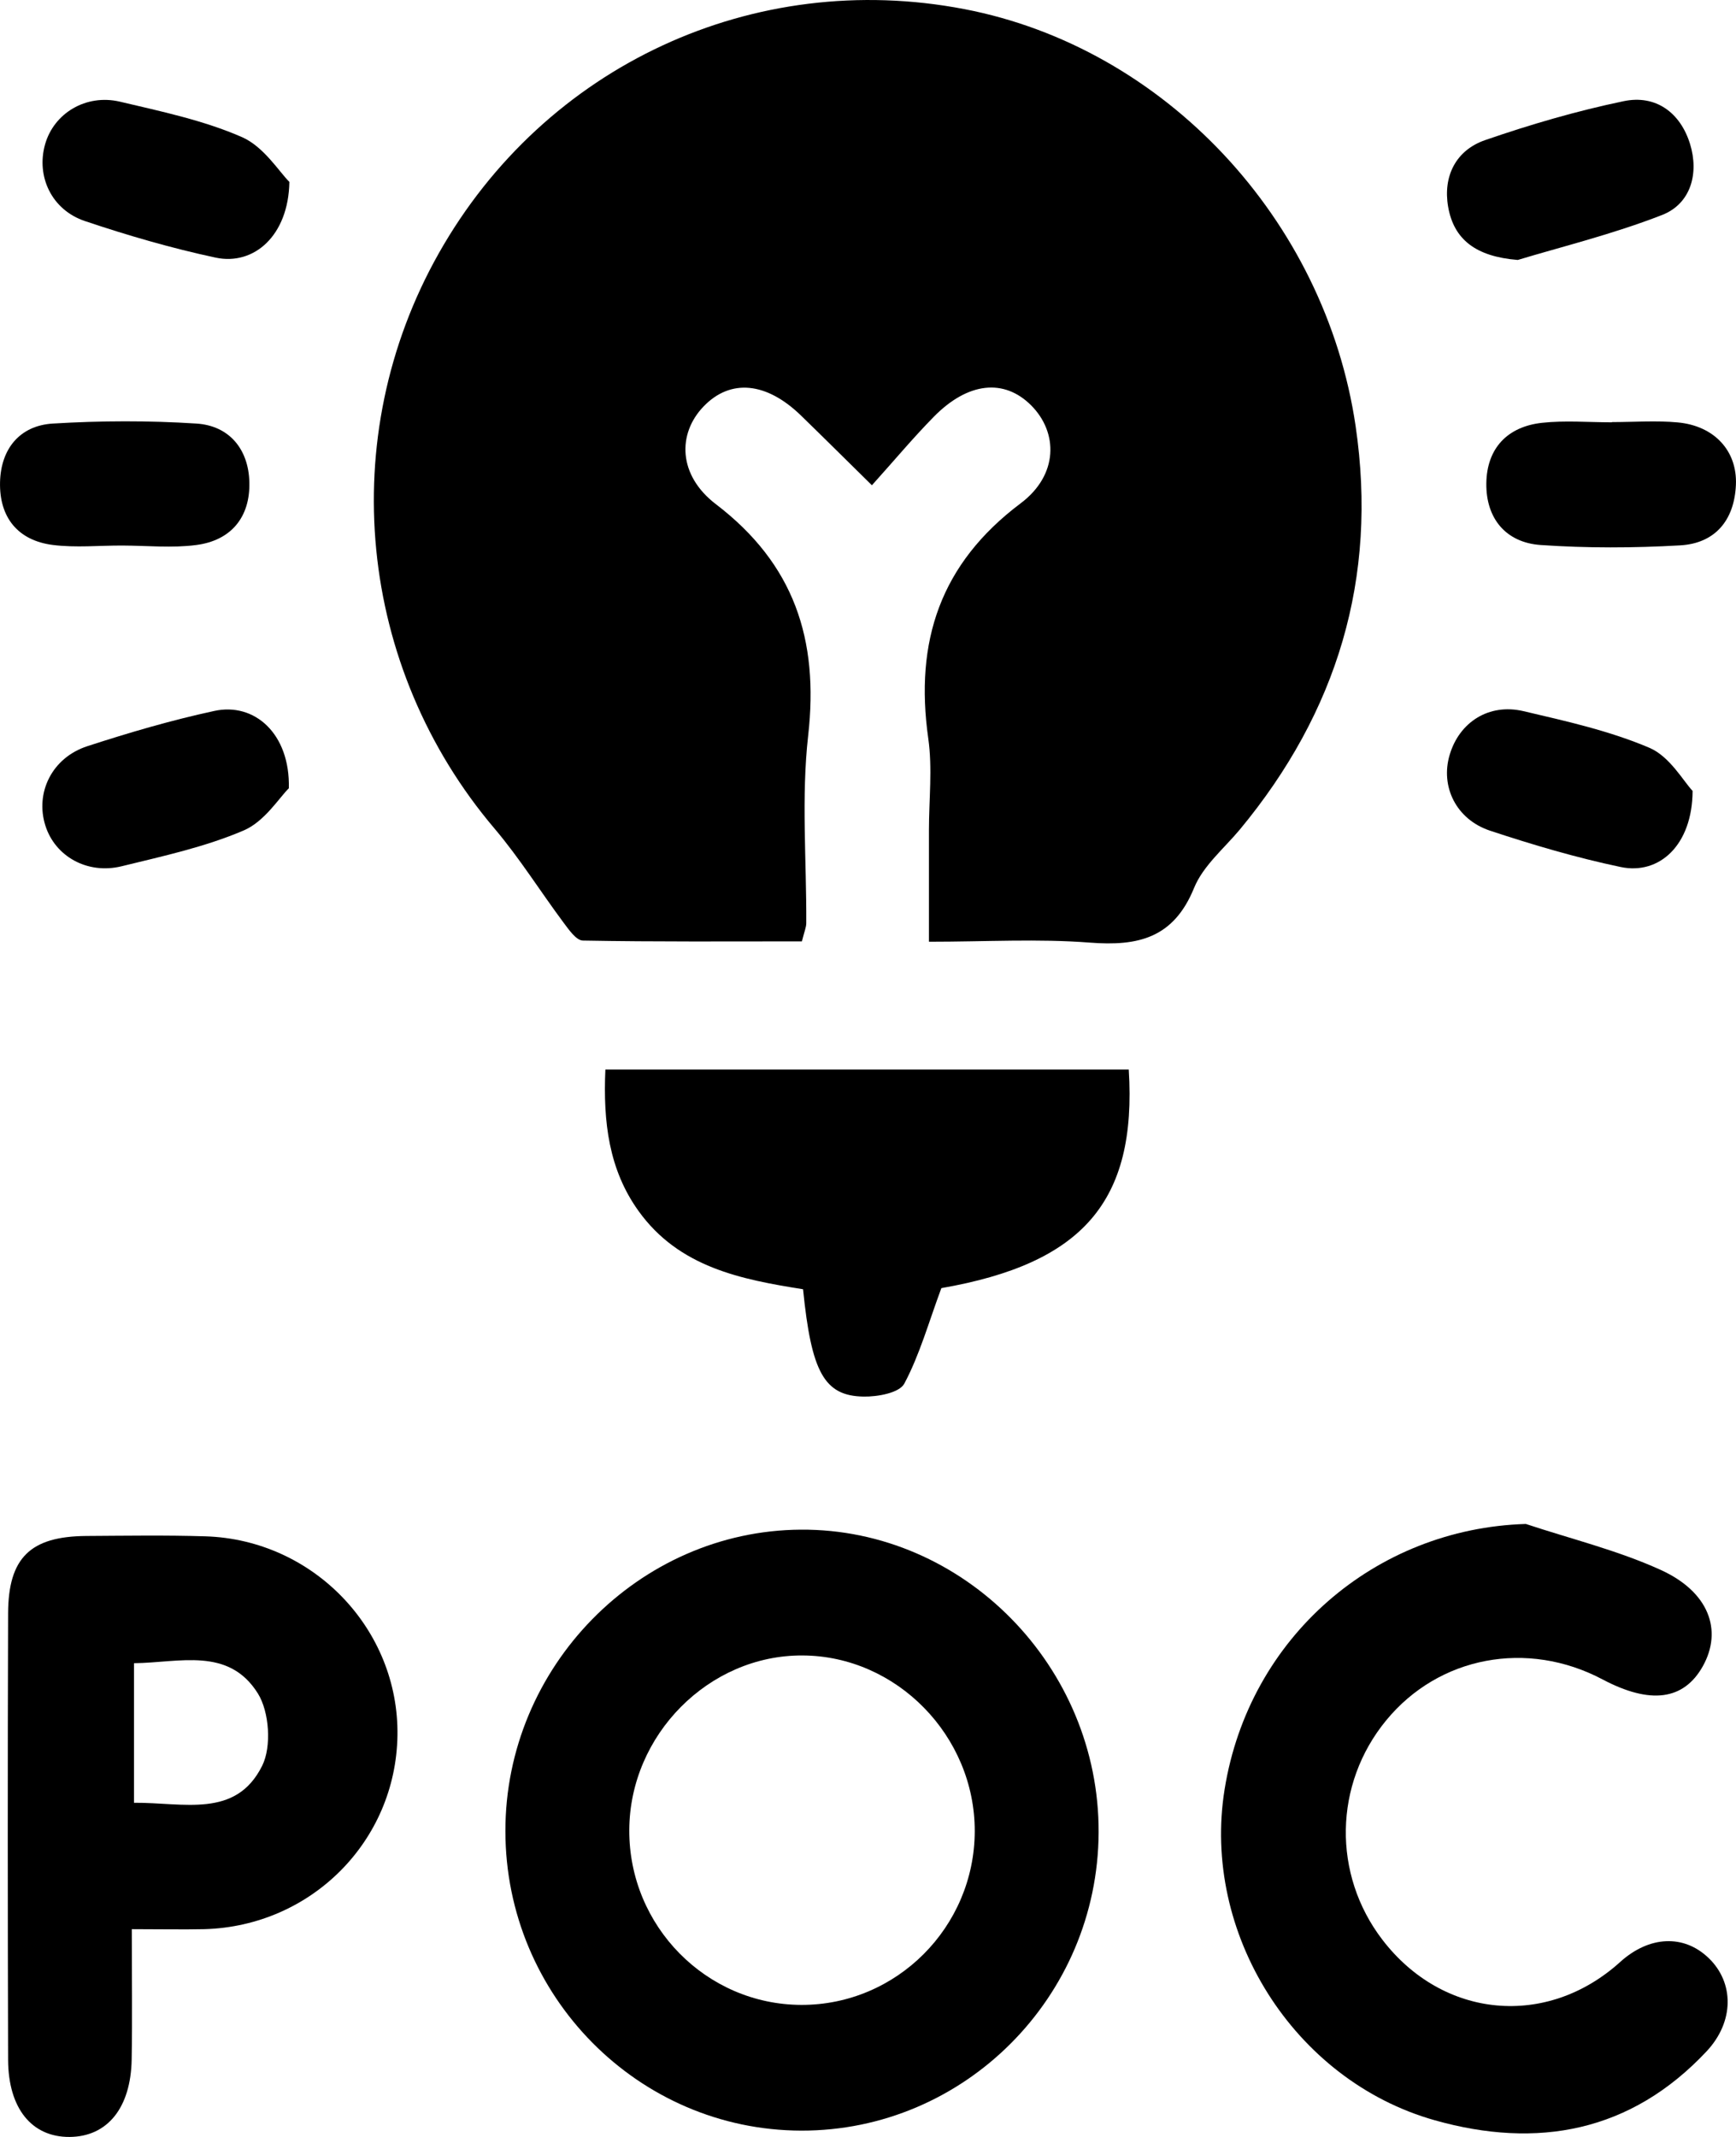
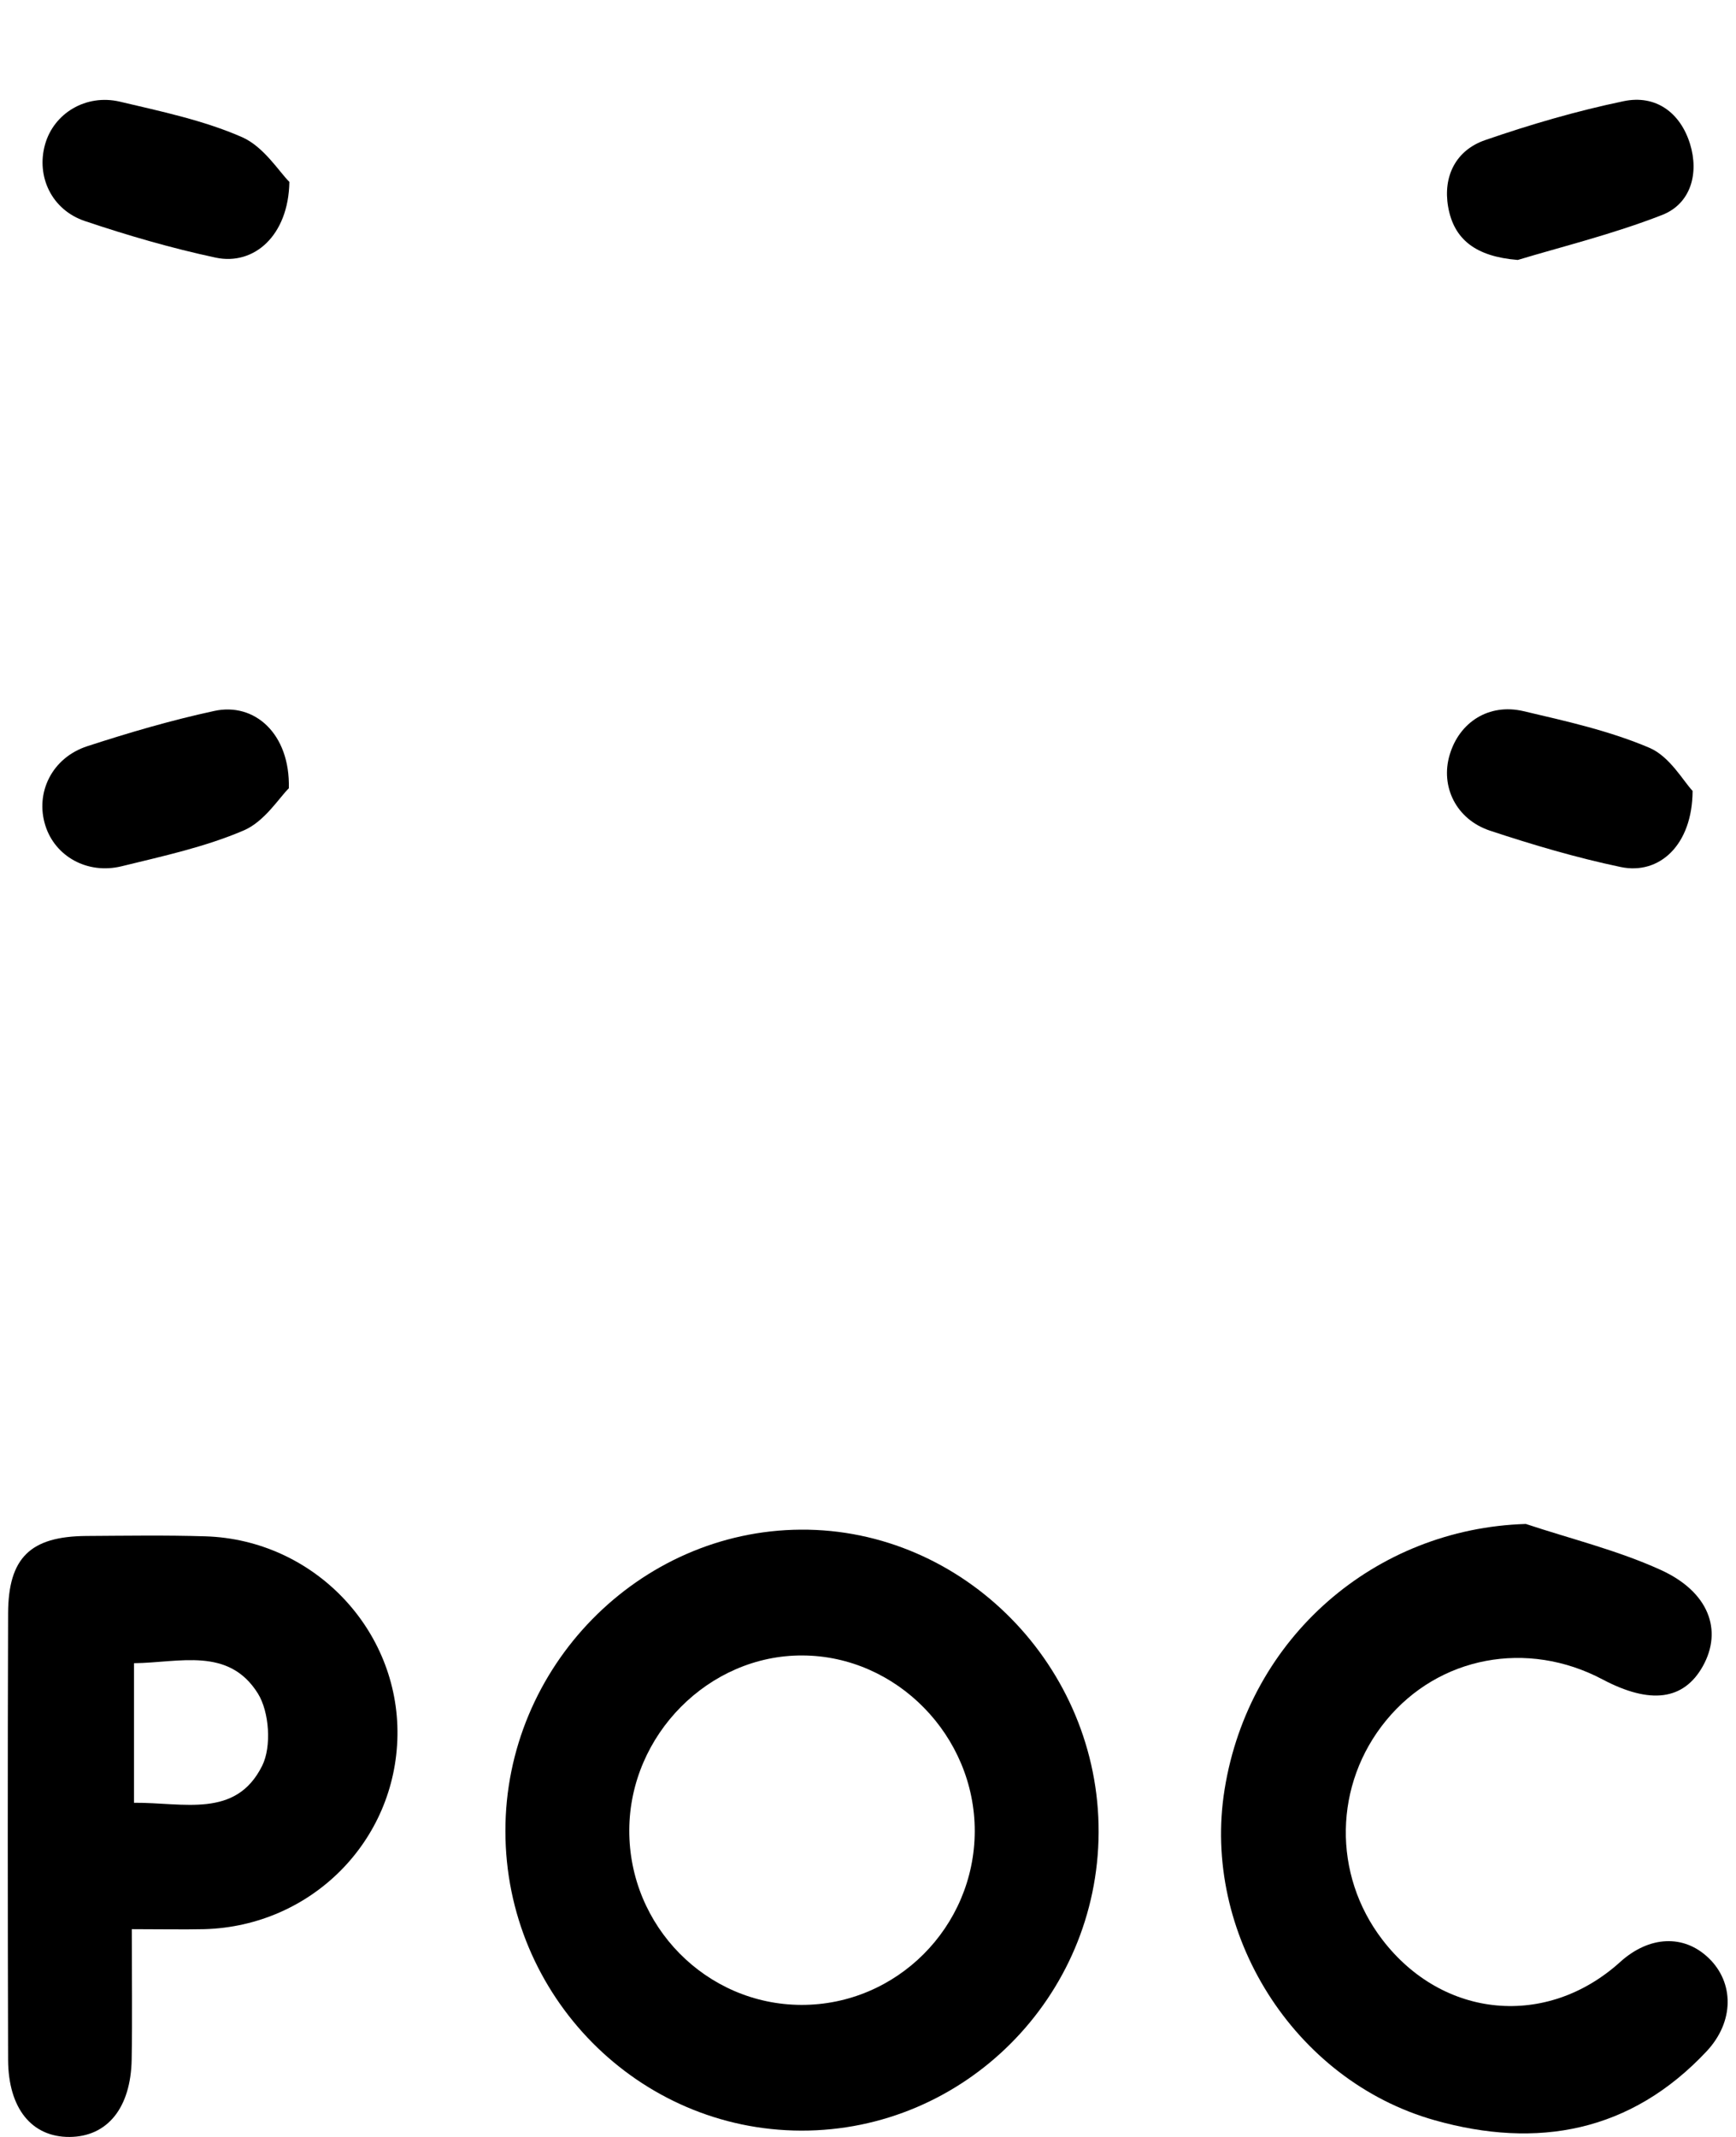
<svg xmlns="http://www.w3.org/2000/svg" width="39" height="48" viewBox="0 0 39 48" fill="none">
-   <path d="M20.869 21.153C20.869 20.253 20.869 19.45 20.869 18.648C20.869 17.96 20.95 17.262 20.854 16.587C20.545 14.406 21.124 12.662 22.93 11.305C23.78 10.667 23.772 9.715 23.167 9.107C22.56 8.498 21.746 8.58 20.978 9.362C20.521 9.826 20.103 10.328 19.588 10.9C18.994 10.317 18.5 9.824 17.999 9.338C17.218 8.577 16.409 8.502 15.806 9.13C15.217 9.741 15.23 10.675 16.084 11.326C17.838 12.666 18.4 14.359 18.156 16.521C17.999 17.909 18.121 19.33 18.113 20.736C18.113 20.826 18.073 20.915 18.015 21.145C16.394 21.145 14.744 21.157 13.095 21.127C12.945 21.125 12.777 20.879 12.656 20.718C12.138 20.022 11.675 19.28 11.117 18.62C8.03 14.988 7.517 9.831 9.86 5.685C12.242 1.47 16.931 -0.705 21.666 0.205C26.152 1.067 29.77 4.915 30.455 9.574C30.956 12.991 30.038 15.996 27.857 18.629C27.499 19.058 27.029 19.447 26.826 19.943C26.365 21.078 25.562 21.256 24.483 21.173C23.328 21.083 22.159 21.153 20.869 21.153Z" fill="black" />
  <path d="M18.001 47.858C14.338 47.85 11.355 44.831 11.354 41.13C11.35 37.445 14.35 34.383 17.988 34.359C21.648 34.334 24.698 37.434 24.681 41.162C24.664 44.859 21.666 47.865 18.001 47.858ZM18.003 45.034C20.142 45.039 21.892 43.286 21.898 41.135C21.903 38.992 20.143 37.194 18.03 37.185C15.926 37.173 14.144 38.97 14.137 41.109C14.129 43.264 15.867 45.028 18.003 45.034Z" fill="black" />
  <path d="M34.278 34.231C35.29 34.567 36.337 34.822 37.303 35.261C38.393 35.754 38.704 36.62 38.255 37.426C37.827 38.191 37.076 38.291 36.002 37.723C34.311 36.828 32.324 37.203 31.141 38.643C29.964 40.074 29.929 42.103 31.058 43.573C32.418 45.345 34.748 45.562 36.398 44.07C37.052 43.479 37.831 43.445 38.388 43.984C38.96 44.535 38.963 45.409 38.342 46.074C36.635 47.897 34.531 48.274 32.231 47.625C29.059 46.729 26.989 43.415 27.512 40.188C28.062 36.774 30.897 34.334 34.278 34.231Z" fill="black" />
  <path d="M2.961 43.333C2.961 44.394 2.974 45.326 2.958 46.258C2.939 47.349 2.412 47.994 1.564 48C0.717 48.006 0.186 47.364 0.182 46.266C0.173 42.924 0.171 39.583 0.182 36.241C0.186 34.987 0.685 34.511 1.936 34.501C2.83 34.496 3.724 34.481 4.618 34.509C7.04 34.586 8.966 36.596 8.929 38.985C8.892 41.357 6.994 43.264 4.594 43.333C4.105 43.344 3.617 43.333 2.961 43.333ZM3.01 40.494C4.131 40.485 5.3 40.852 5.891 39.66C6.104 39.23 6.05 38.45 5.793 38.038C5.134 36.986 4.031 37.348 3.01 37.359C3.01 38.418 3.01 39.403 3.01 40.494Z" fill="black" />
-   <path d="M25.358 24.025C25.545 27.003 24.309 28.383 21.148 28.934C20.863 29.701 20.662 30.429 20.316 31.078C20.205 31.288 19.714 31.376 19.4 31.37C18.515 31.355 18.228 30.821 18.041 28.959C16.653 28.739 15.254 28.469 14.344 27.2C13.678 26.272 13.548 25.205 13.6 24.025C17.52 24.025 21.407 24.025 25.358 24.025Z" fill="black" />
-   <path d="M2.752 12.254C2.23 12.252 1.701 12.306 1.187 12.241C0.4 12.141 -0.018 11.62 0.001 10.829C0.019 10.081 0.445 9.559 1.187 9.514C2.258 9.449 3.341 9.445 4.412 9.514C5.147 9.561 5.584 10.086 5.602 10.831C5.622 11.62 5.188 12.141 4.41 12.242C3.866 12.314 3.306 12.256 2.752 12.254Z" fill="black" />
-   <path d="M36.214 9.481C36.706 9.481 37.202 9.443 37.688 9.488C38.512 9.563 39.032 10.127 38.998 10.892C38.963 11.691 38.527 12.205 37.746 12.25C36.704 12.31 35.653 12.314 34.611 12.242C33.834 12.188 33.382 11.65 33.391 10.859C33.401 10.067 33.867 9.582 34.644 9.497C35.16 9.441 35.688 9.486 36.212 9.486C36.214 9.484 36.214 9.482 36.214 9.481Z" fill="black" />
  <path d="M6.501 4.086C6.481 5.29 5.708 5.97 4.845 5.787C3.853 5.575 2.874 5.29 1.912 4.967C1.159 4.716 0.809 3.962 1.013 3.242C1.209 2.547 1.929 2.104 2.695 2.284C3.622 2.503 4.573 2.702 5.439 3.081C5.928 3.297 6.27 3.857 6.501 4.086Z" fill="black" />
  <path d="M34.098 5.839C33.151 5.764 32.66 5.376 32.533 4.645C32.413 3.953 32.712 3.372 33.365 3.147C34.381 2.796 35.423 2.492 36.474 2.273C37.198 2.121 37.751 2.53 37.968 3.235C38.171 3.895 37.986 4.575 37.342 4.828C36.228 5.263 35.059 5.548 34.098 5.839Z" fill="black" />
  <path d="M6.489 17.706C6.274 17.916 5.944 18.453 5.476 18.653C4.605 19.026 3.659 19.231 2.732 19.458C1.96 19.647 1.237 19.233 1.02 18.546C0.785 17.808 1.166 17.02 1.962 16.761C2.899 16.456 3.848 16.178 4.81 15.97C5.713 15.77 6.52 16.476 6.489 17.706Z" fill="black" />
  <path d="M38.025 17.765C38.02 18.982 37.278 19.657 36.41 19.475C35.418 19.267 34.439 18.978 33.475 18.659C32.709 18.404 32.355 17.663 32.568 16.953C32.786 16.22 33.449 15.792 34.226 15.974C35.185 16.199 36.16 16.415 37.059 16.799C37.516 16.996 37.823 17.555 38.025 17.765Z" fill="black" />
</svg>